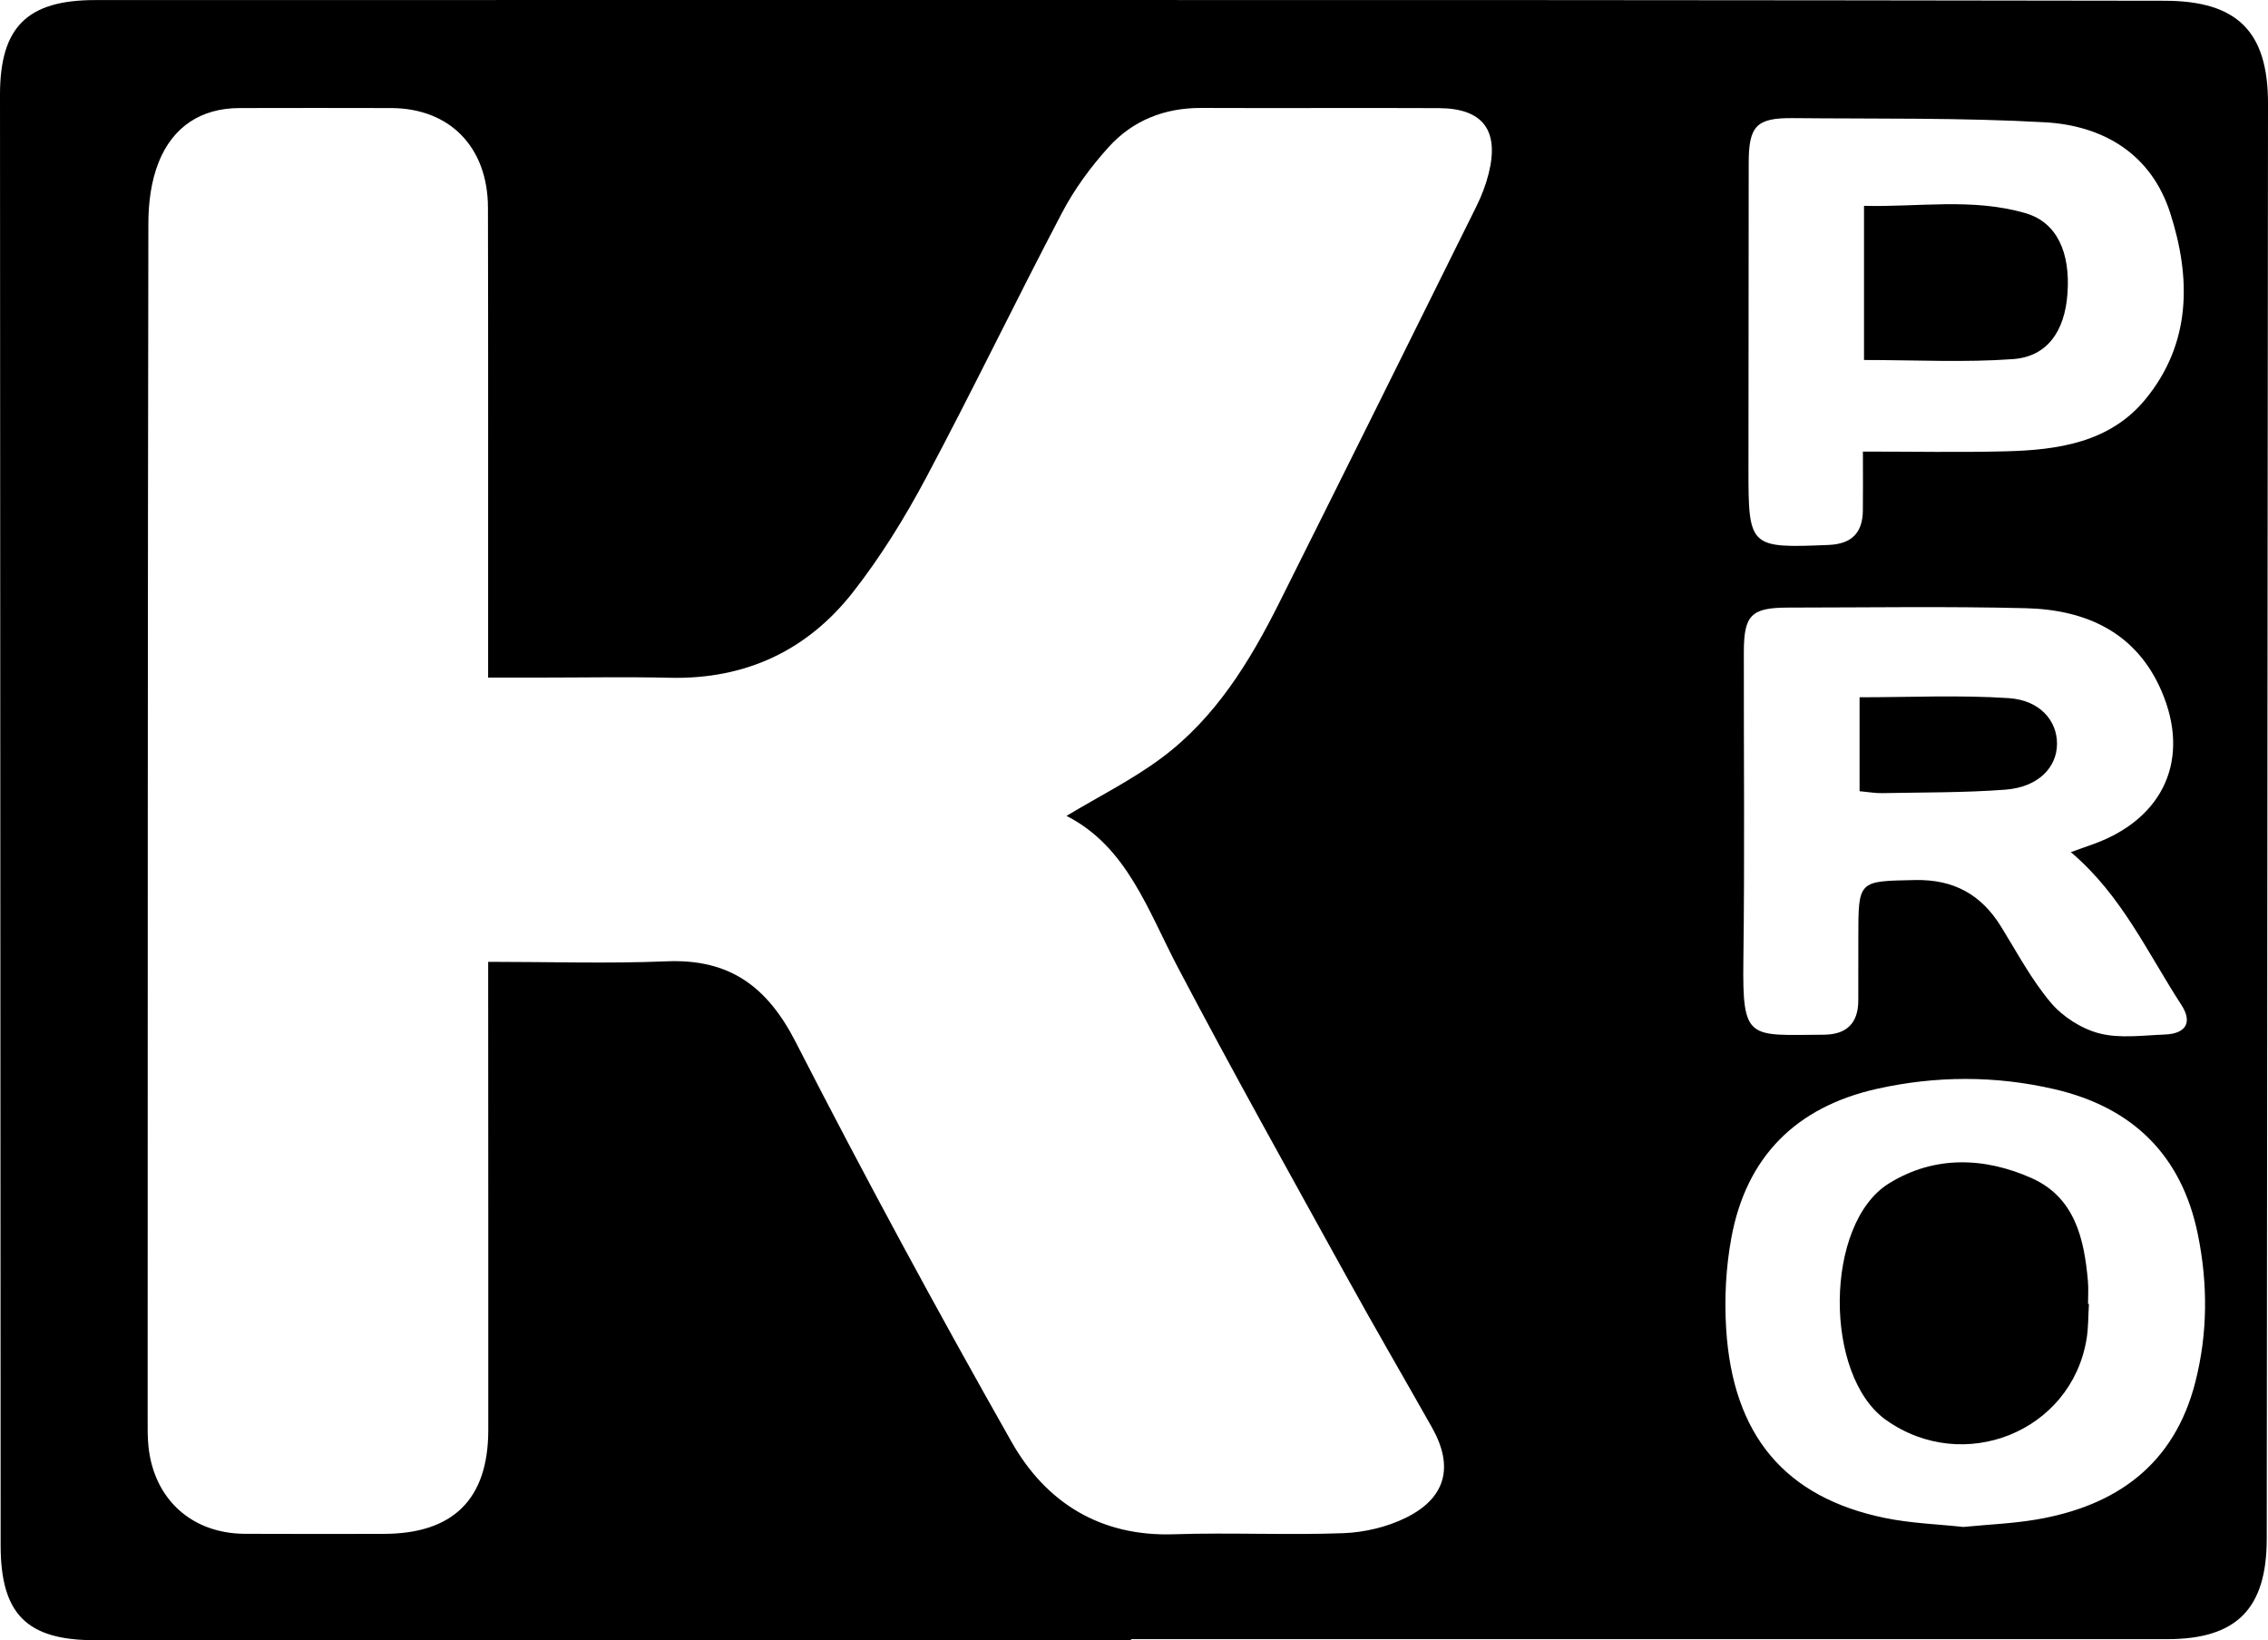
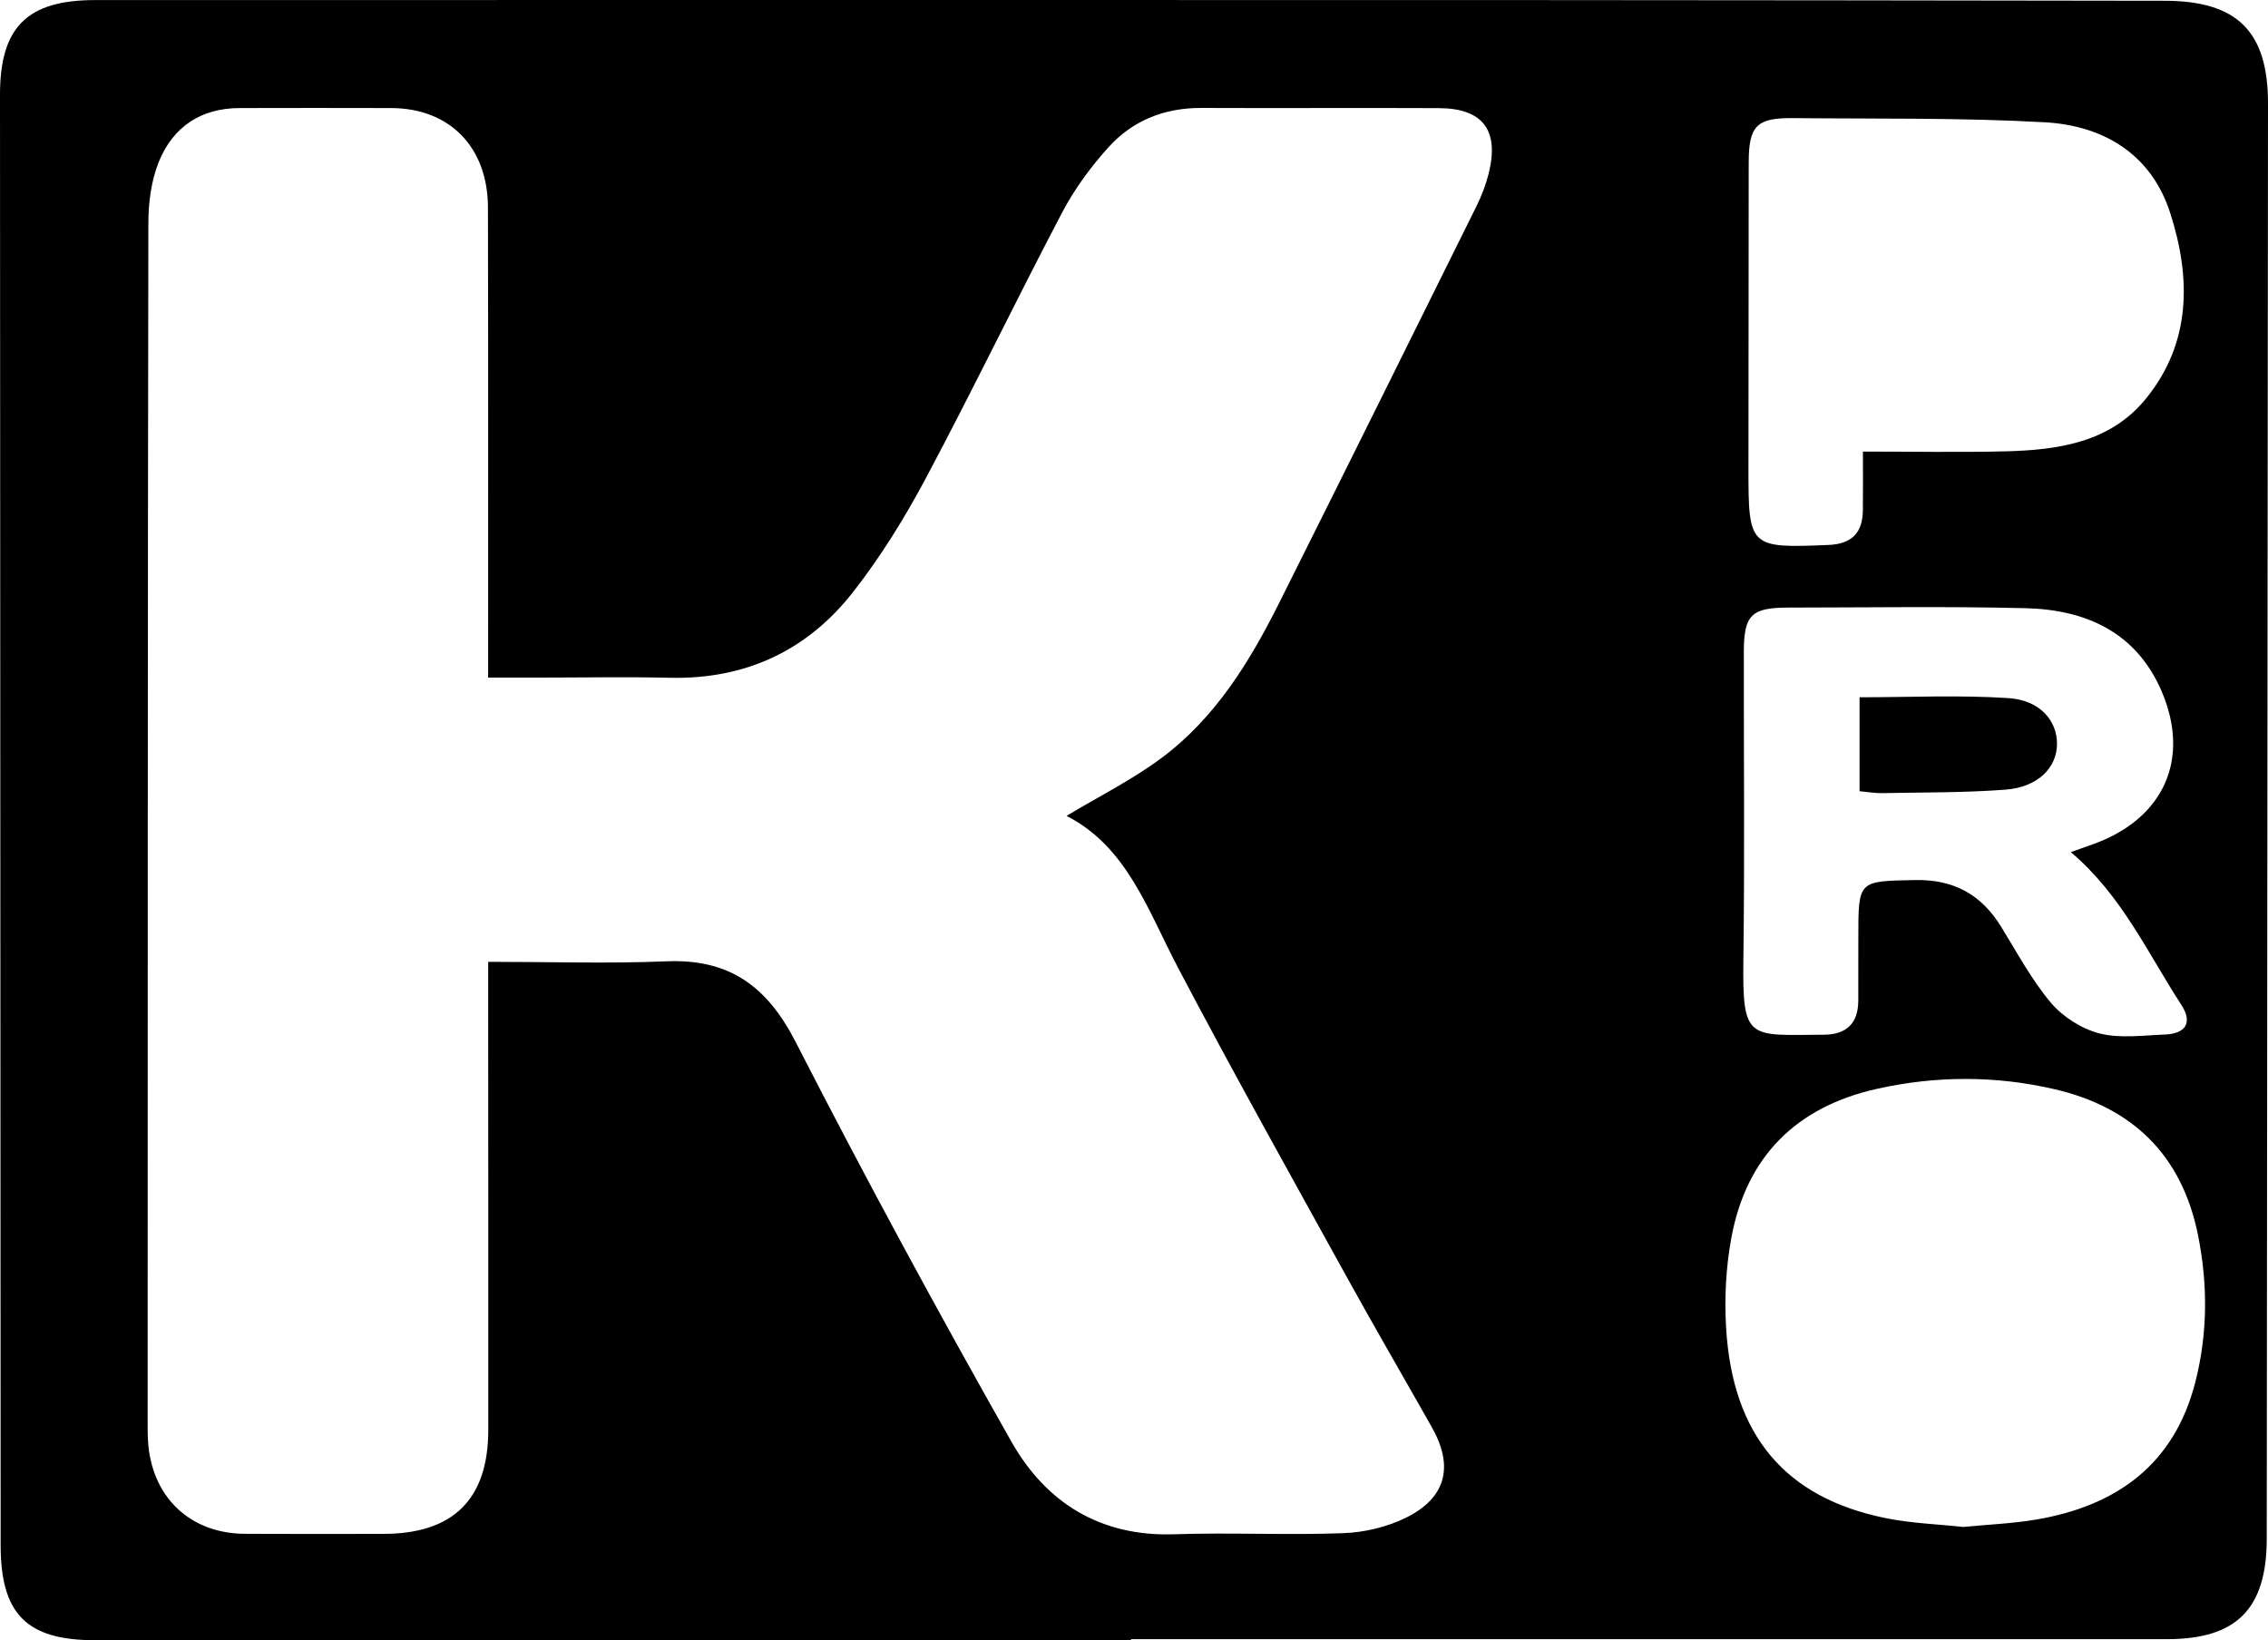
<svg xmlns="http://www.w3.org/2000/svg" id="_лой_1" data-name="Слой 1" width="1493.17" height="1080" viewBox="0 0 1493.17 1080">
  <path d="M744.62,1080c-227.37,0-454.73,0-682.1,0-44.91,0-62.08-17.2-62.1-62.45C.25,699.17,.11,380.79,0,62.42-.01,17.86,17.86,.05,62.63,.05,373.18,0,683.73-.03,994.28,.04c143.62,.03,287.24,.28,430.87,.46,47.7,.06,68.05,20.16,68.02,67.63-.23,315.04-.51,630.09-.83,945.13-.05,46.19-19.97,66.06-65.63,66.05-227.36-.01-454.73,0-682.09,0,0,.23,0,.47,0,.7ZM321.36,446.15c0-10,0-16.62,0-23.23-.02-95.41,.1-190.83-.11-286.24-.09-39.8-25.12-65.36-63.6-65.53-33.28-.15-66.56-.02-99.83,0-25.58,.01-43.97,12.43-53.26,35.4-5.02,12.41-6.86,26.88-6.88,40.42-.46,262.39-.43,524.78-.48,787.17,0,6.1-.09,12.23,.54,18.28,3.62,34.75,28.47,57.32,63.39,57.52,30.5,.17,61.01,.08,91.51,.04,45.76-.07,68.8-22.86,68.82-68.33,.05-95.97-.03-191.94-.06-287.91,0-6.36,0-12.72,0-20.42,41.09,0,79.36,1.24,117.51-.34,41.31-1.71,66.16,16.48,84.92,53.11,45.45,88.75,92.97,176.5,142.11,263.28,22.6,39.91,58.36,62.51,106.99,60.87,37.12-1.25,74.35,.66,111.46-.72,13.94-.52,28.82-4.03,41.29-10.2,26.48-13.11,31.53-33.8,17.07-59.41-18.81-33.32-38.08-66.39-56.55-99.89-37.21-67.46-74.83-134.72-110.67-202.9-19.92-37.89-33.6-79.64-73.38-99.9,21.16-12.73,43.09-23.67,62.46-38.06,35.54-26.42,58.22-63.52,77.71-102.49,43.42-86.79,86.55-173.72,129.63-260.67,3.42-6.9,6.26-14.27,8.13-21.73,7.13-28.5-3.79-42.93-32.8-43.07-52.13-.24-104.27,.1-156.41-.12-24.15-.1-45.08,8.2-60.97,25.76-11.76,12.99-22.48,27.59-30.62,43.07-30.42,57.92-58.82,116.91-89.57,174.65-14,26.29-29.88,52.05-48.22,75.45-30.12,38.44-70.8,57.41-120.41,56.27-28.83-.66-57.68-.12-86.52-.12-10.38,0-20.75,0-33.18,0Zm1042.02,114.94c6.6-2.36,11.26-3.97,15.88-5.68,45.39-16.84,62.93-55.76,43.89-100.2-16.68-38.93-49.89-53.77-89.51-54.74-52.07-1.28-104.2-.43-156.3-.4-24.32,.01-29.22,4.87-29.26,29.14-.09,67.64,.59,135.28-.3,202.91-.71,53.49,3.28,49.46,52.91,49.19,14.84-.08,22.67-7.36,22.74-22.41,.06-13.86,.04-27.72,.03-41.58-.01-37.91,0-37.07,37.3-37.85,25.45-.53,43.59,9.48,56.67,30.66,10.48,16.97,19.97,34.89,32.71,50.01,7.87,9.34,20.24,17.27,32.01,20.3,13.52,3.48,28.63,1.3,43.02,.76,13.9-.53,18.55-7.88,10.93-19.59-22.25-34.18-39.26-72.22-72.73-100.51Zm-70.8,444.34c16.88-1.65,32.44-2.26,47.67-4.82,53.15-8.92,91.22-36.27,105.08-90.58,8.19-32.09,8.29-64.71,1.66-97.24-10.68-52.36-43.15-83.7-94.36-95.6-38.83-9.02-78.14-8.93-117.06-.21-52.95,11.87-85.88,44.57-95.72,98.12-3.57,19.42-4.64,39.79-3.43,59.52,4.3,70.52,38.84,111.44,104.68,124.92,17.26,3.53,35.12,4.09,51.49,5.89Zm-66.09-708.09c33.07,0,63.5,.6,93.89-.16,34.42-.86,68.61-5.75,92.03-34.21,30.39-36.93,30.16-80.07,16.32-122.9-12.5-38.68-43.91-57.39-82.34-59.54-55.22-3.1-110.67-2.21-166.02-2.75-23.96-.23-29.05,5.11-29.09,29.32-.1,67.04-.12,134.08-.16,201.12-.03,52.34,.58,52.74,52.69,50.61,15.07-.62,22.44-7.77,22.63-22.57,.16-12.07,.03-24.15,.03-38.91Z" />
  <path d="M1224.27,520.97v-61.85c33.28,0,65.83-1.56,98.15,.56,20.63,1.36,31.95,14.92,31.84,30.21-.11,15.74-12.69,28.44-33.93,30.06-27.02,2.06-54.22,1.75-81.35,2.29-4.32,.09-8.66-.72-14.71-1.27Z" />
-   <path d="M1375.28,858.57c-.49,7.73-.31,15.57-1.57,23.17-10.07,60.97-80.92,89.48-132.01,53.26-41.1-29.13-40.76-129.22,1.83-155.72,29.75-18.51,62.89-17.47,94.12-3.5,28.29,12.66,34.54,39.81,36.97,67.82,.43,4.95,.06,9.96,.06,14.95,.2,0,.4,.01,.6,.02Z" />
-   <path d="M1227.2,237.05v-101.52c35.63,.96,71.48-5.4,106.52,4.9,20.41,6,29.45,25.69,27.42,53.03-1.83,24.77-13.32,41.37-35.91,43-31.83,2.3-63.95,.58-98.03,.58Z" />
</svg>